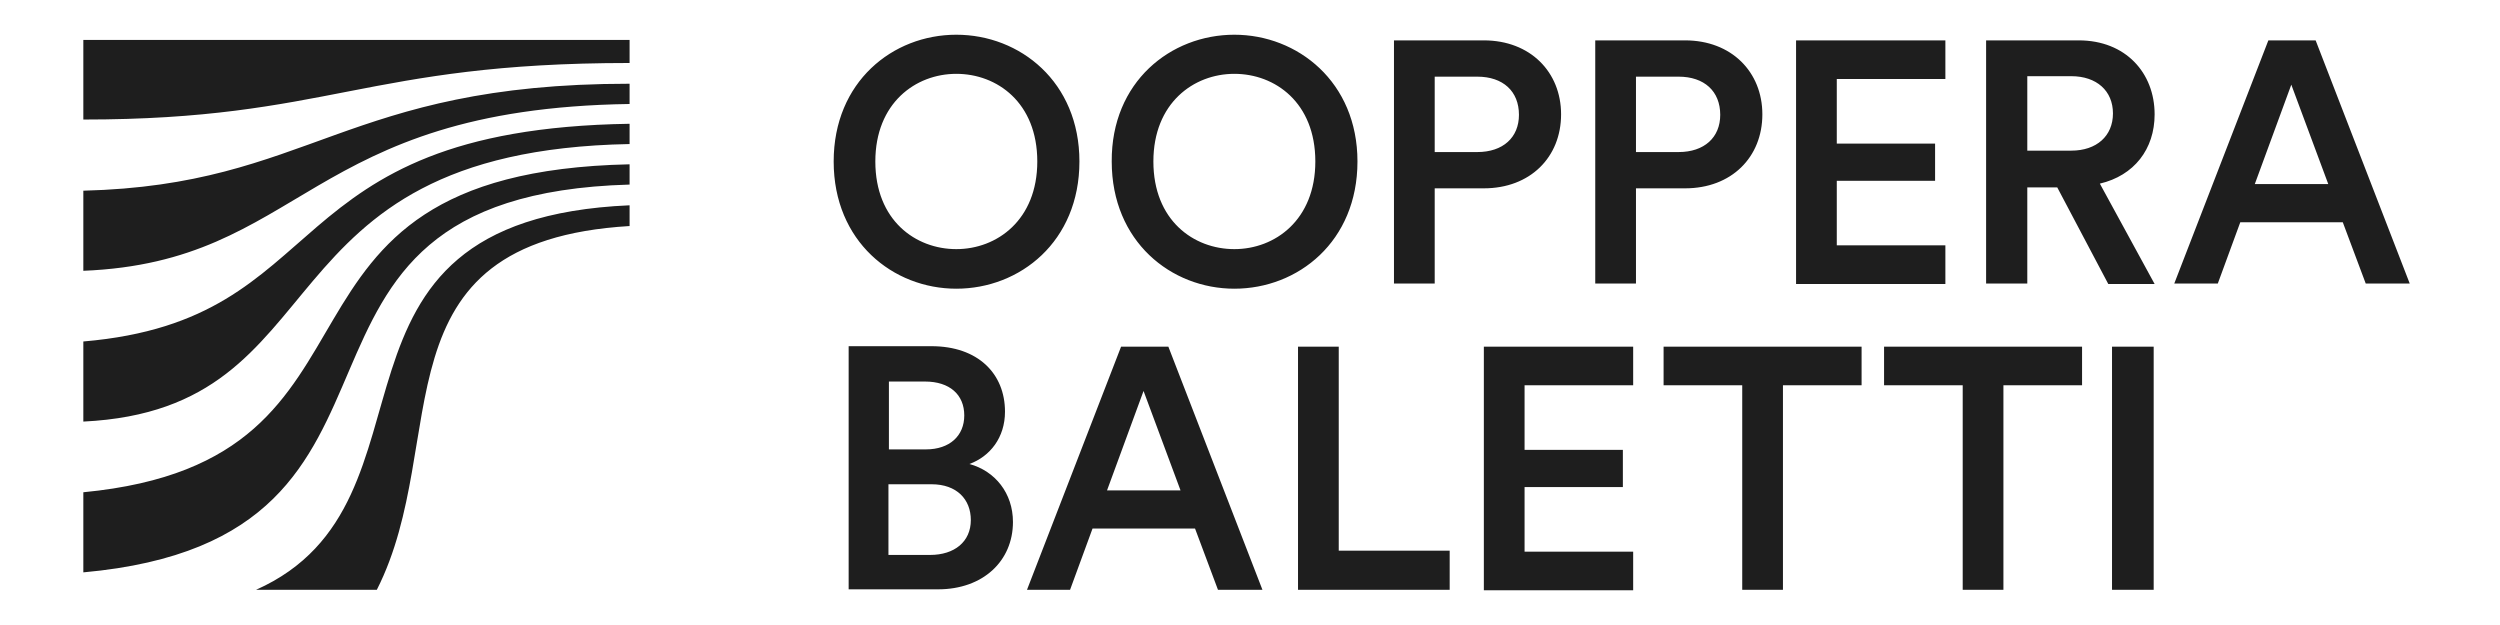
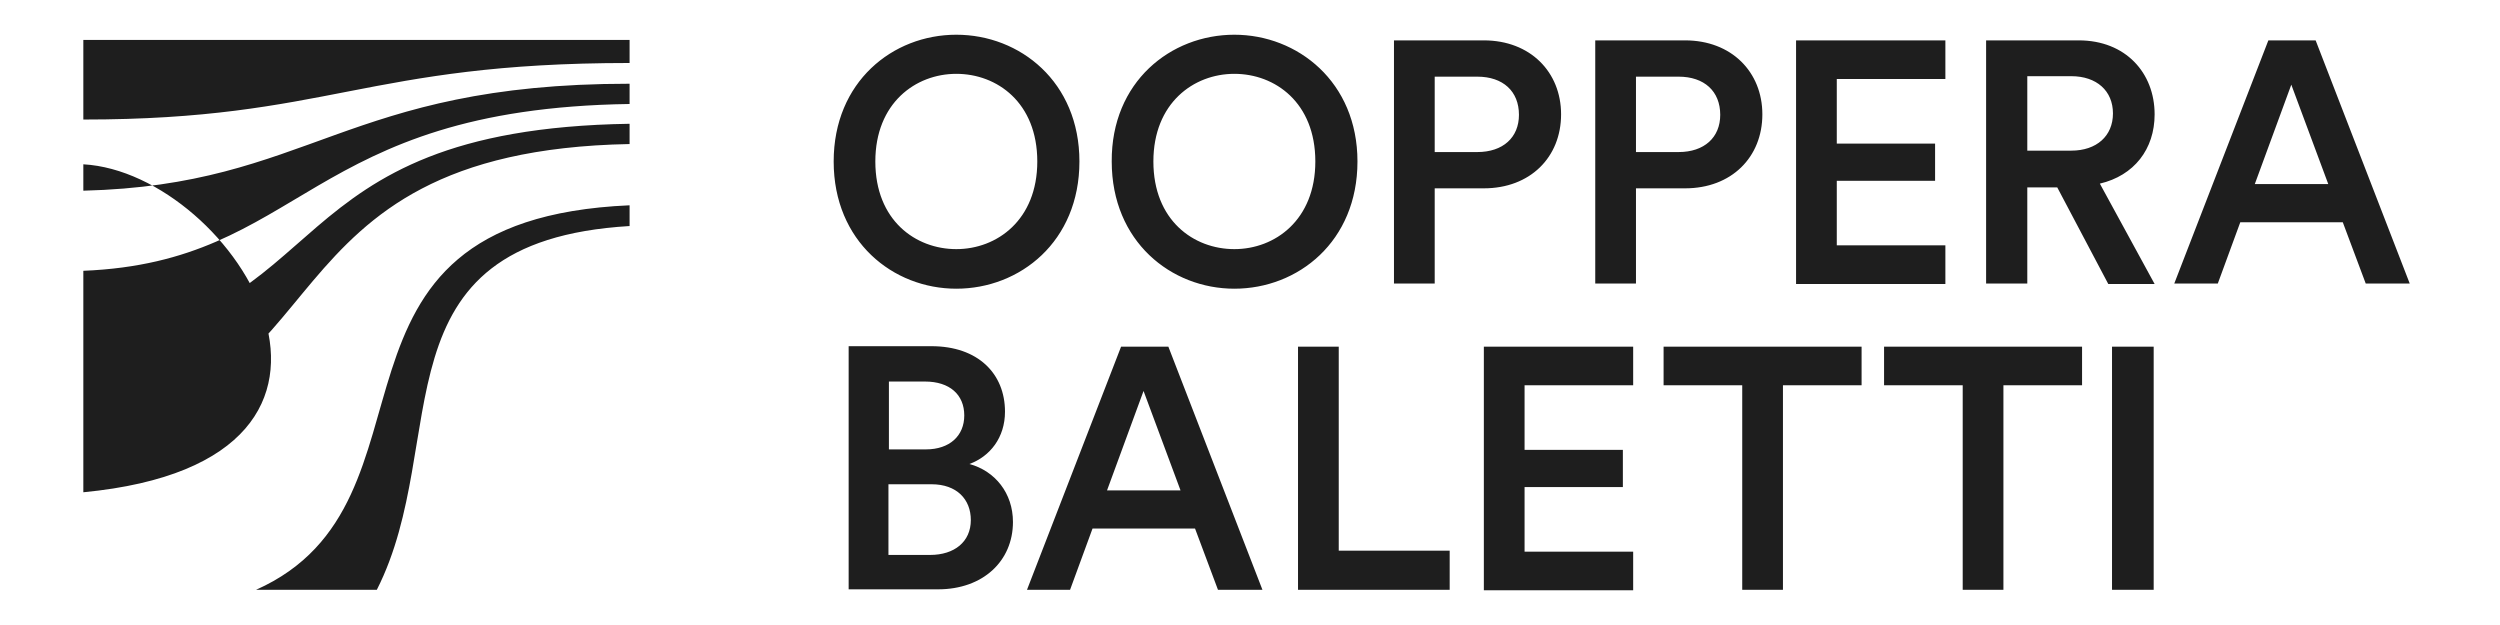
<svg xmlns="http://www.w3.org/2000/svg" width="360" height="90" viewBox="0 0 360 90" fill="none">
-   <path d="M12 49.173C48.668 46.052 38.894 18.639 90.661 17.824V20.742C36.333 21.76 49.679 58.876 12 60.708V49.173ZM12 70.886V82.421C66.8 77.468 33.165 28.206 90.661 26.578V23.66C33.772 24.881 59.992 66.272 12 70.886ZM36.872 84.932H54.263C65.182 63.422 53.386 34.788 90.661 32.549V29.563C42.534 31.667 65.317 72.243 36.872 84.932ZM12 5.746V17.214C47.387 17.214 52.51 9.071 90.661 9.071V5.746H12ZM12 38.995C43.748 37.706 44.084 15.653 90.661 14.975V12.057C49.612 12.057 44.691 26.645 12 27.46V38.995ZM137.709 5C146.876 5 155.437 11.785 155.437 23.253C155.437 34.788 146.876 41.573 137.709 41.573C128.61 41.573 120.049 34.788 120.049 23.253C120.049 11.785 128.542 5 137.709 5ZM137.709 35.874C143.573 35.874 149.37 31.667 149.37 23.253C149.37 14.771 143.573 10.632 137.709 10.632C131.845 10.632 126.048 14.839 126.048 23.253C126.048 31.735 131.845 35.874 137.709 35.874ZM177.747 5C186.847 5 195.475 11.785 195.475 23.253C195.475 34.788 186.914 41.573 177.747 41.573C168.648 41.573 160.088 34.788 160.088 23.253C160.02 11.785 168.58 5 177.747 5ZM177.747 35.874C183.612 35.874 189.408 31.667 189.408 23.253C189.408 14.771 183.612 10.632 177.747 10.632C171.883 10.632 166.087 14.839 166.087 23.253C166.087 31.735 171.883 35.874 177.747 35.874ZM206.597 27.12V40.827H200.732V5.814H213.674C220.347 5.814 224.796 10.361 224.796 16.467C224.796 22.642 220.347 27.12 213.674 27.12H206.597ZM212.73 21.896C216.438 21.896 218.729 19.792 218.729 16.535C218.729 13.143 216.438 11.039 212.73 11.039H206.597V21.896H212.73ZM235.58 27.12V40.827H229.716V5.814H242.658C249.331 5.814 253.78 10.361 253.78 16.467C253.78 22.642 249.331 27.12 242.658 27.12H235.58ZM241.714 21.896C245.422 21.896 247.713 19.792 247.713 16.535C247.713 13.143 245.422 11.039 241.714 11.039H235.58V21.896H241.714ZM258.633 40.827V5.814H280.135V11.378H264.497V20.674H278.652V26.035H264.497V35.331H280.135V40.895H258.633V40.827ZM296.244 26.985H291.931V40.827H285.999V5.814H299.345C306.086 5.814 310.265 10.496 310.265 16.467C310.265 21.488 307.299 25.288 302.378 26.442L310.265 40.895H303.592L296.244 26.985ZM298.267 21.692C301.906 21.692 304.266 19.589 304.266 16.332C304.266 13.075 301.906 10.971 298.267 10.971H291.931V21.692H298.267ZM337.361 32.006H322.6L319.364 40.827H313.096L326.644 5.814H333.452L347 40.827H340.664L337.361 32.006ZM324.689 26.51H335.272L329.947 12.193L324.689 26.51ZM134.137 49.852C140.81 49.852 144.719 53.787 144.719 59.283C144.719 63.015 142.562 65.729 139.597 66.815C143.304 67.833 145.865 71.022 145.865 75.161C145.865 80.793 141.551 84.864 135.08 84.864H122.206V49.852H134.137ZM133.328 64.712C136.766 64.712 138.855 62.744 138.855 59.826C138.855 56.84 136.766 54.941 133.193 54.941H128.003V64.712H133.328ZM133.935 79.911C137.44 79.911 139.799 78.011 139.799 74.89C139.799 71.904 137.777 69.733 134.137 69.733H127.936V79.911H133.935ZM172.086 76.111H157.324L154.089 84.932H147.887L161.436 49.919H168.243L181.792 84.932H175.388L172.086 76.111ZM159.413 70.615H169.996L164.671 56.298L159.413 70.615ZM186.914 84.932V49.919H192.779V79.3H208.754V84.932H186.914ZM213.674 84.932V49.919H235.176V55.483H219.538V64.779H233.693V70.14H219.538V79.436H235.176V85H213.674V84.932ZM256.745 55.483V84.932H250.881V55.483H239.557V49.919H268.069V55.483H256.745ZM288.493 55.483V84.932H282.629V55.483H271.305V49.919H299.817V55.483H288.493ZM304.131 84.932V49.919H310.13V84.932H304.131Z" fill="#1E1E1E" />
+   <path d="M12 49.173C48.668 46.052 38.894 18.639 90.661 17.824V20.742C36.333 21.76 49.679 58.876 12 60.708V49.173ZM12 70.886V82.421V23.66C33.772 24.881 59.992 66.272 12 70.886ZM36.872 84.932H54.263C65.182 63.422 53.386 34.788 90.661 32.549V29.563C42.534 31.667 65.317 72.243 36.872 84.932ZM12 5.746V17.214C47.387 17.214 52.51 9.071 90.661 9.071V5.746H12ZM12 38.995C43.748 37.706 44.084 15.653 90.661 14.975V12.057C49.612 12.057 44.691 26.645 12 27.46V38.995ZM137.709 5C146.876 5 155.437 11.785 155.437 23.253C155.437 34.788 146.876 41.573 137.709 41.573C128.61 41.573 120.049 34.788 120.049 23.253C120.049 11.785 128.542 5 137.709 5ZM137.709 35.874C143.573 35.874 149.37 31.667 149.37 23.253C149.37 14.771 143.573 10.632 137.709 10.632C131.845 10.632 126.048 14.839 126.048 23.253C126.048 31.735 131.845 35.874 137.709 35.874ZM177.747 5C186.847 5 195.475 11.785 195.475 23.253C195.475 34.788 186.914 41.573 177.747 41.573C168.648 41.573 160.088 34.788 160.088 23.253C160.02 11.785 168.58 5 177.747 5ZM177.747 35.874C183.612 35.874 189.408 31.667 189.408 23.253C189.408 14.771 183.612 10.632 177.747 10.632C171.883 10.632 166.087 14.839 166.087 23.253C166.087 31.735 171.883 35.874 177.747 35.874ZM206.597 27.12V40.827H200.732V5.814H213.674C220.347 5.814 224.796 10.361 224.796 16.467C224.796 22.642 220.347 27.12 213.674 27.12H206.597ZM212.73 21.896C216.438 21.896 218.729 19.792 218.729 16.535C218.729 13.143 216.438 11.039 212.73 11.039H206.597V21.896H212.73ZM235.58 27.12V40.827H229.716V5.814H242.658C249.331 5.814 253.78 10.361 253.78 16.467C253.78 22.642 249.331 27.12 242.658 27.12H235.58ZM241.714 21.896C245.422 21.896 247.713 19.792 247.713 16.535C247.713 13.143 245.422 11.039 241.714 11.039H235.58V21.896H241.714ZM258.633 40.827V5.814H280.135V11.378H264.497V20.674H278.652V26.035H264.497V35.331H280.135V40.895H258.633V40.827ZM296.244 26.985H291.931V40.827H285.999V5.814H299.345C306.086 5.814 310.265 10.496 310.265 16.467C310.265 21.488 307.299 25.288 302.378 26.442L310.265 40.895H303.592L296.244 26.985ZM298.267 21.692C301.906 21.692 304.266 19.589 304.266 16.332C304.266 13.075 301.906 10.971 298.267 10.971H291.931V21.692H298.267ZM337.361 32.006H322.6L319.364 40.827H313.096L326.644 5.814H333.452L347 40.827H340.664L337.361 32.006ZM324.689 26.51H335.272L329.947 12.193L324.689 26.51ZM134.137 49.852C140.81 49.852 144.719 53.787 144.719 59.283C144.719 63.015 142.562 65.729 139.597 66.815C143.304 67.833 145.865 71.022 145.865 75.161C145.865 80.793 141.551 84.864 135.08 84.864H122.206V49.852H134.137ZM133.328 64.712C136.766 64.712 138.855 62.744 138.855 59.826C138.855 56.84 136.766 54.941 133.193 54.941H128.003V64.712H133.328ZM133.935 79.911C137.44 79.911 139.799 78.011 139.799 74.89C139.799 71.904 137.777 69.733 134.137 69.733H127.936V79.911H133.935ZM172.086 76.111H157.324L154.089 84.932H147.887L161.436 49.919H168.243L181.792 84.932H175.388L172.086 76.111ZM159.413 70.615H169.996L164.671 56.298L159.413 70.615ZM186.914 84.932V49.919H192.779V79.3H208.754V84.932H186.914ZM213.674 84.932V49.919H235.176V55.483H219.538V64.779H233.693V70.14H219.538V79.436H235.176V85H213.674V84.932ZM256.745 55.483V84.932H250.881V55.483H239.557V49.919H268.069V55.483H256.745ZM288.493 55.483V84.932H282.629V55.483H271.305V49.919H299.817V55.483H288.493ZM304.131 84.932V49.919H310.13V84.932H304.131Z" fill="#1E1E1E" />
</svg>